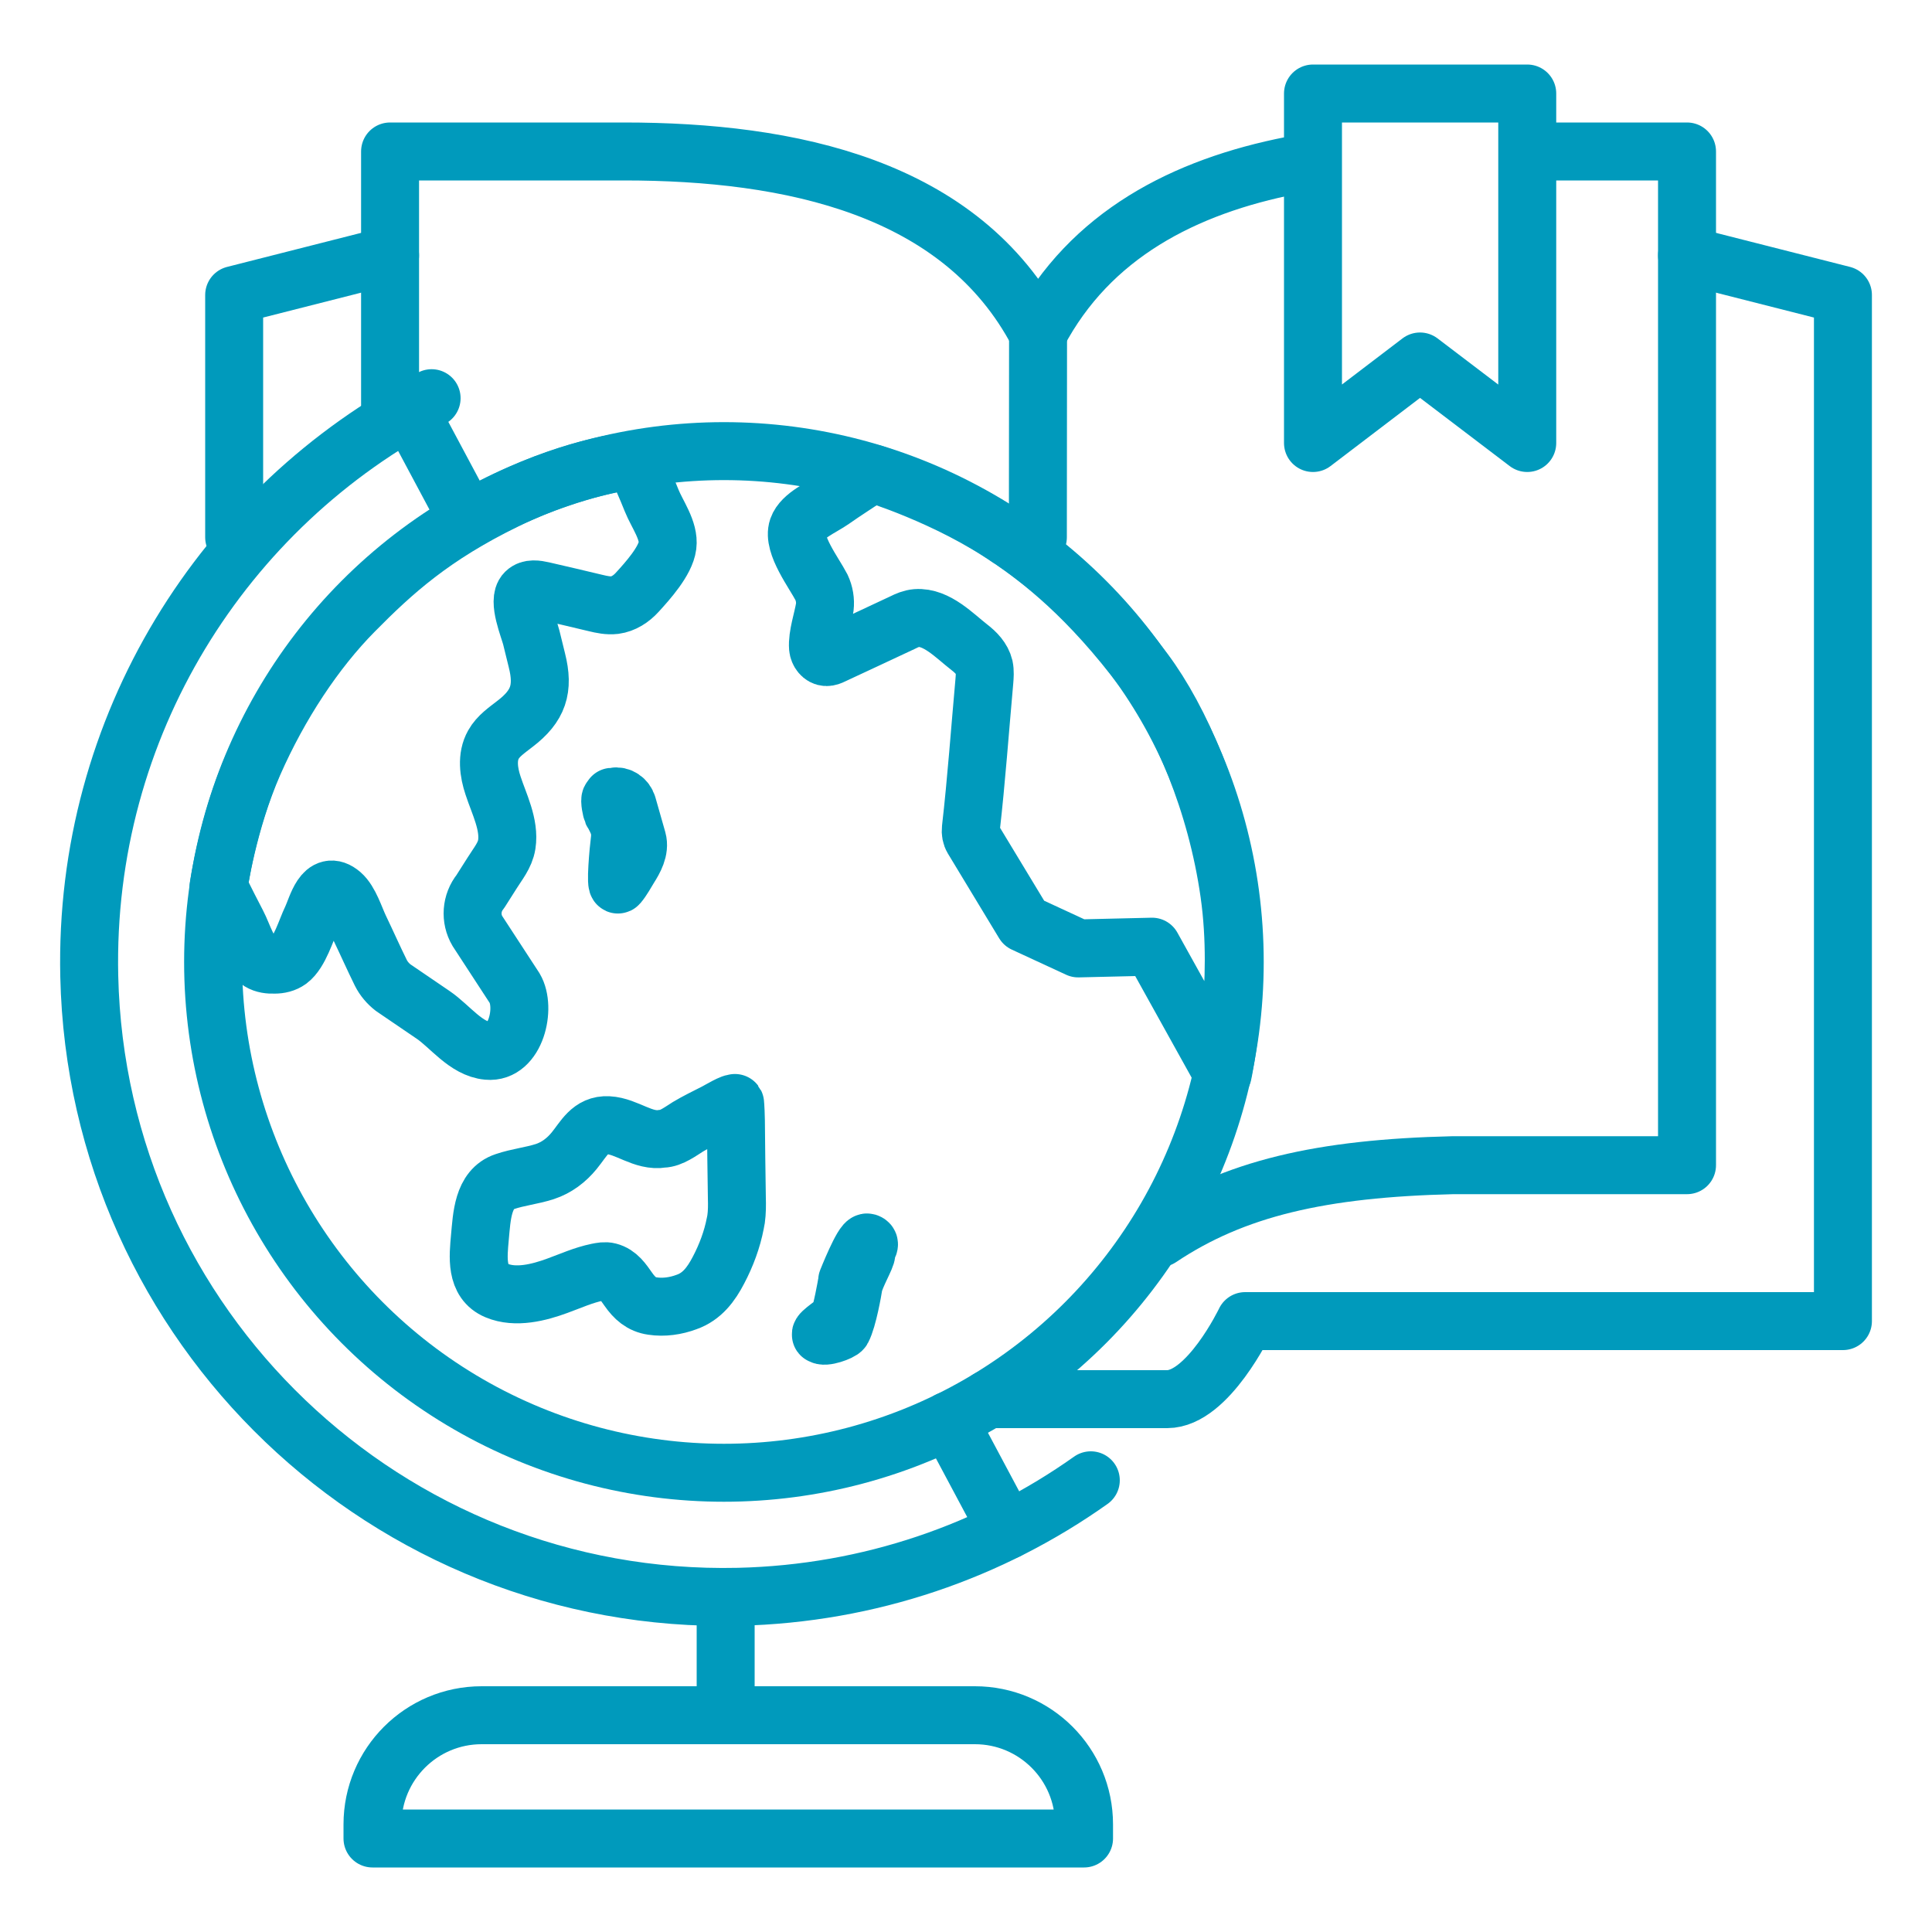
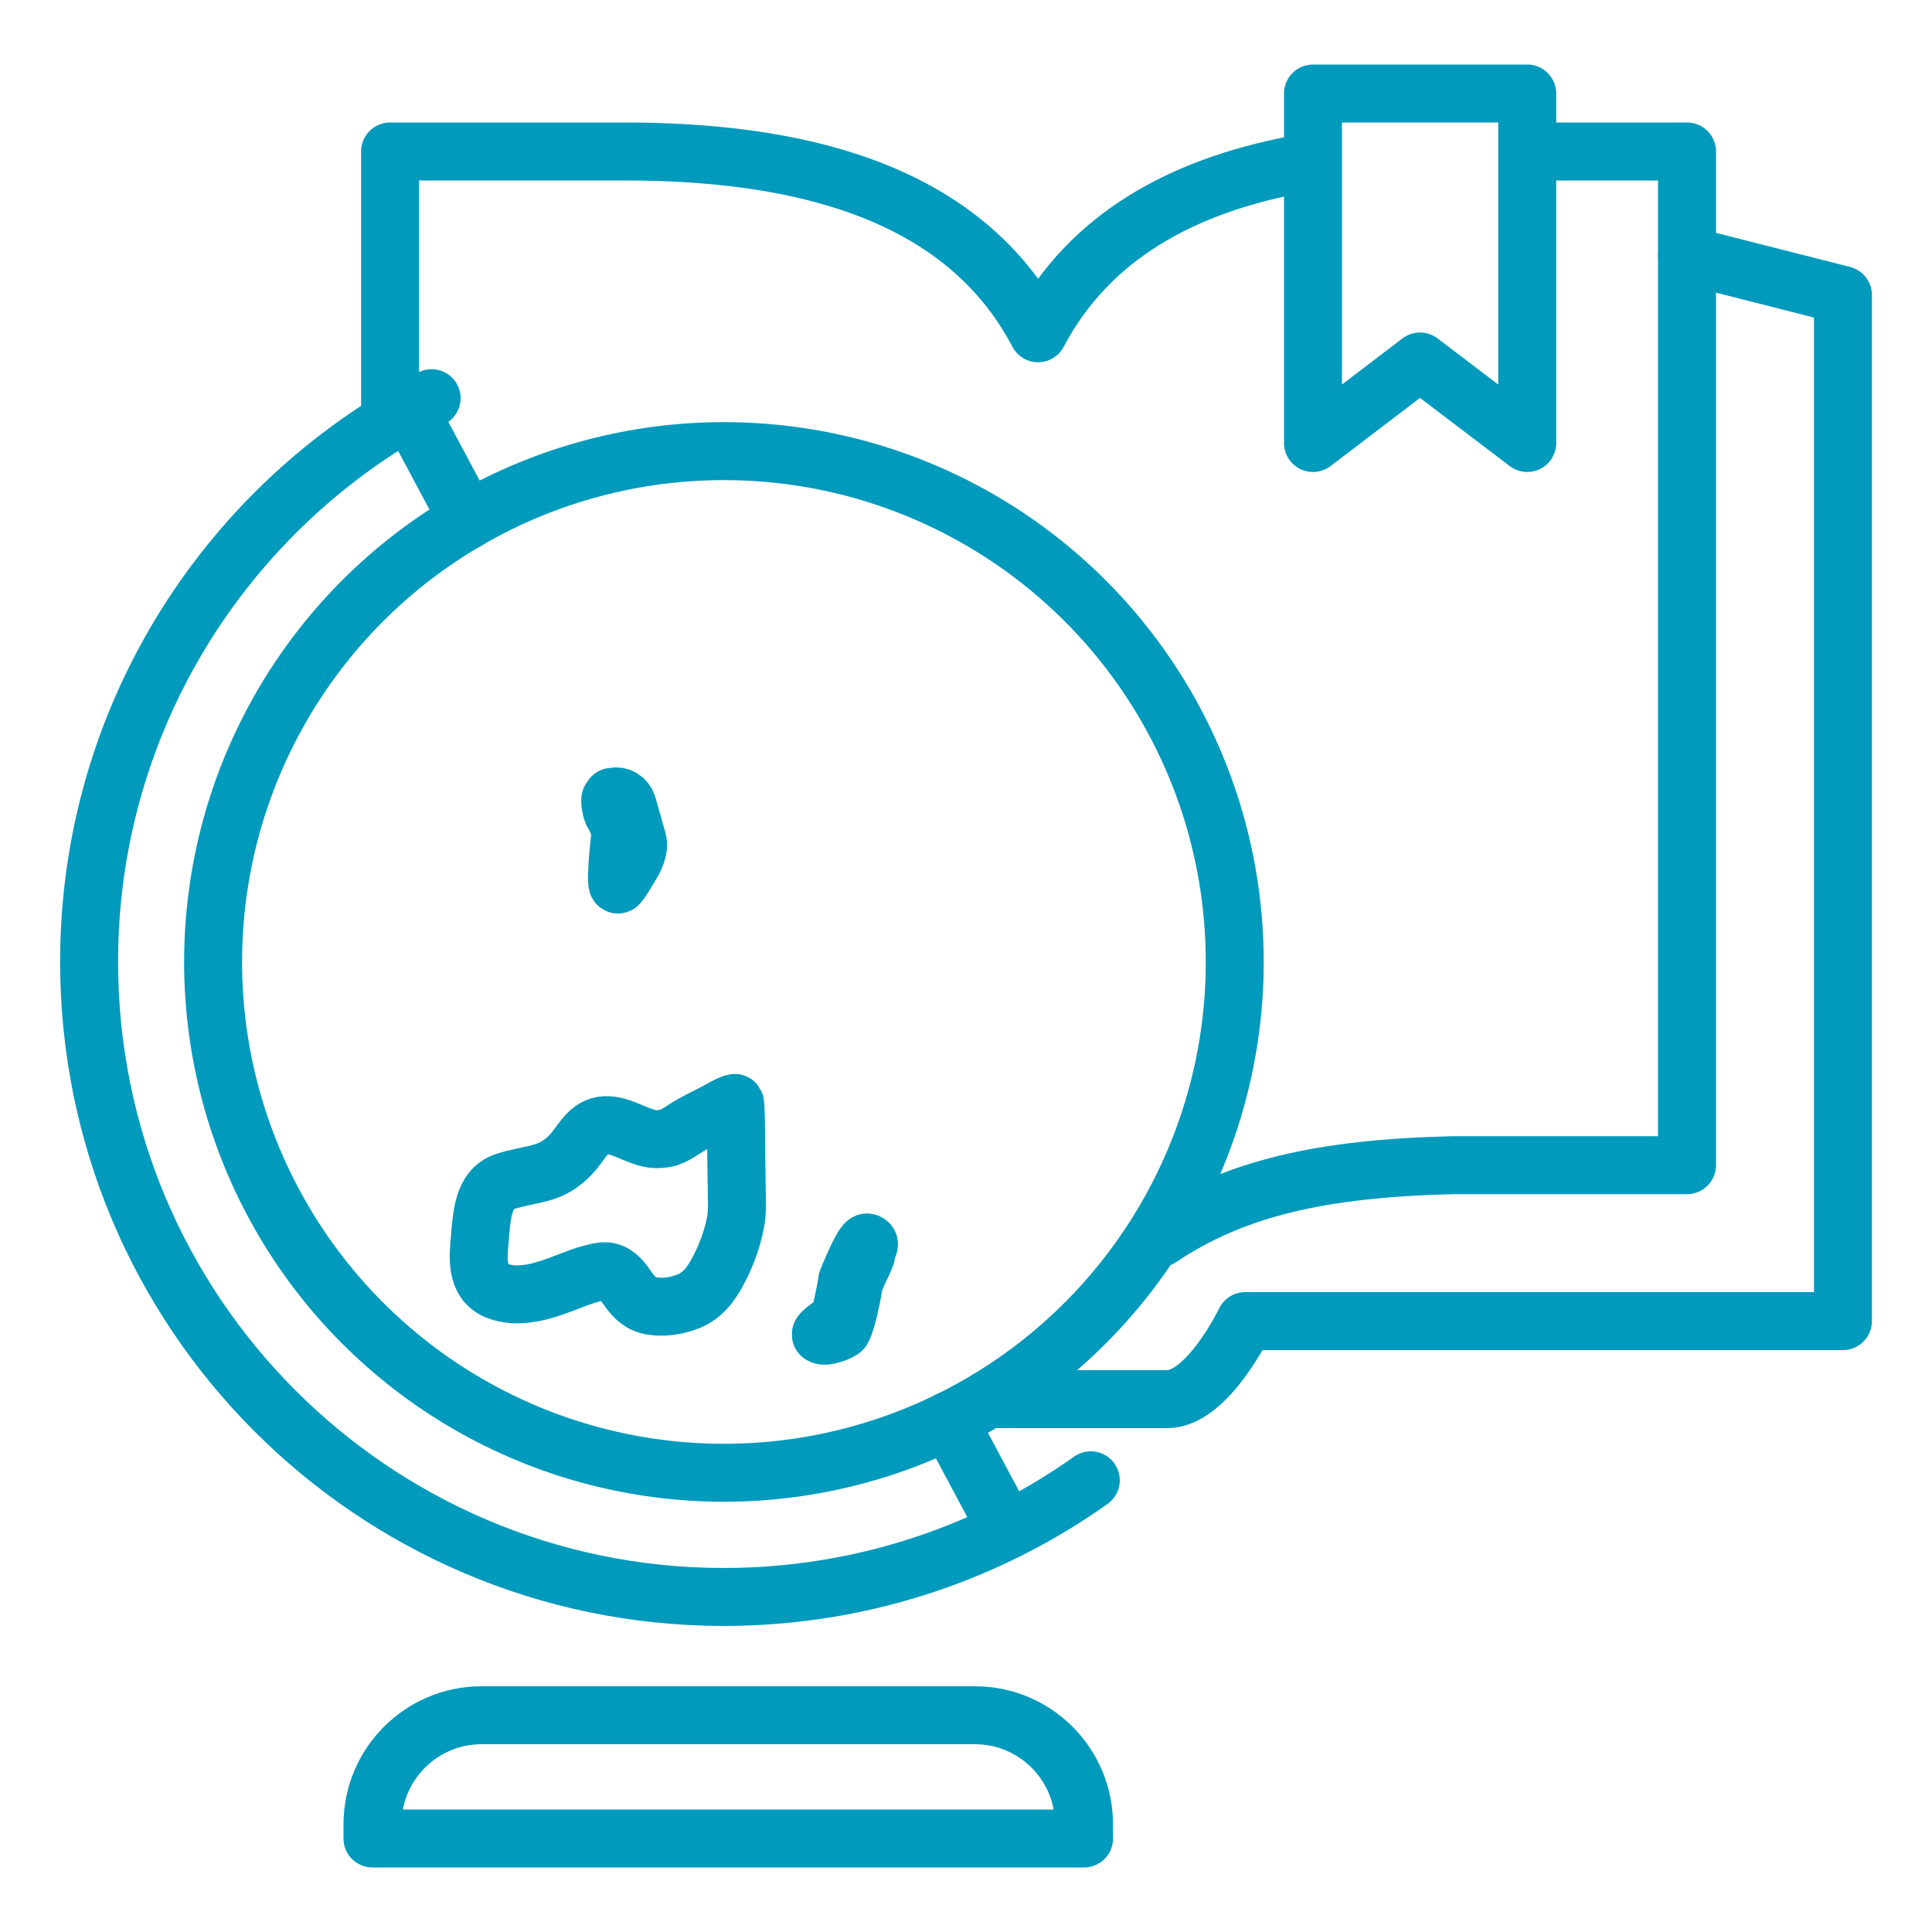
<svg xmlns="http://www.w3.org/2000/svg" id="a" viewBox="0 0 100 100">
  <path d="m79.5,7.84h7.82s0,52.47,0,52.47h-12.11c-6.83.16-11.33,1.2-15.17,3.77" fill="none" stroke="#009abc" stroke-linecap="round" stroke-linejoin="round" stroke-width="3" />
-   <line x1="53.73" y1="16.82" x2="53.72" y2="27.81" fill="none" stroke="#009abc" stroke-linecap="round" stroke-linejoin="round" stroke-width="3" />
  <path d="m87.32,13.22l8.07,2.05v53.11s-30.94,0-30.94,0c0,0-1.93,4.04-4.04,4.04-.26,0-6.04,0-9.26,0" fill="none" stroke="#009abc" stroke-linecap="round" stroke-linejoin="round" stroke-width="3" />
  <path d="m20.19,21.03V7.84s12.11,0,12.11,0c8.61,0,17.45,1.83,21.43,9.41h0c2.69-5.1,7.57-7.6,13.13-8.69" fill="none" stroke="#009abc" stroke-linecap="round" stroke-linejoin="round" stroke-width="3" />
-   <polyline points="12.12 27.81 12.12 15.27 20.19 13.22" fill="none" stroke="#009abc" stroke-linecap="round" stroke-linejoin="round" stroke-width="3" />
  <polygon points="79.05 22.93 73.5 18.71 67.96 22.93 67.96 4.84 79.05 4.84 79.05 22.93" fill="none" stroke="#009abc" stroke-linecap="round" stroke-linejoin="round" stroke-width="3" />
  <circle cx="37.47" cy="49.79" r="26.44" fill="none" stroke="#009abc" stroke-linecap="round" stroke-linejoin="round" stroke-width="3" />
-   <path d="m11.4,46.08c.29.58.58,1.16.88,1.73s.58,1.61,1.16,1.96c.23.14.5.17.77.16.26,0,.53-.06.75-.22.56-.42.88-1.57,1.17-2.17.27-.56.6-2.07,1.54-1.27.44.38.7,1.25.95,1.77.37.77.71,1.54,1.09,2.31.15.3.37.56.64.77.69.47,1.38.94,2.07,1.41.87.59,1.7,1.76,2.82,1.86,1.46.14,2-2.23,1.4-3.24l-1.93-2.96c-.38-.64-.32-1.46.15-2.04.2-.32.41-.64.61-.96.29-.47.67-.91.76-1.48.16-1.03-.4-2.1-.71-3.05-.23-.69-.34-1.48.02-2.12.25-.45.7-.75,1.11-1.07,1.22-.93,1.51-1.82,1.14-3.29-.1-.39-.19-.79-.29-1.18-.12-.48-.73-1.92-.3-2.34.22-.22.58-.16.89-.09.91.21,1.82.42,2.73.64.33.08.66.15,1,.11.45-.06.85-.32,1.16-.66.53-.58,1.47-1.62,1.57-2.42.1-.78-.54-1.63-.82-2.33-.26-.66-.61-1.43-.89-2.08,0,0-2.9.23-6.67,2.07s-5.82,3.69-7.84,5.74c-2.02,2.04-3.86,4.83-5.2,7.87s-1.82,6.39-1.82,6.39l.1.18Z" fill="none" stroke="#009abc" stroke-linecap="round" stroke-linejoin="round" stroke-width="3" />
  <path d="m38.05,57.11c-.09-.09-.84.37-1.04.47-.47.24-.95.47-1.4.74-.37.23-.87.61-1.32.62-1,.17-1.84-.65-2.81-.7-.92-.05-1.26.71-1.76,1.32-.4.49-.91.88-1.52,1.08-.68.22-1.4.29-2.07.52-1.15.38-1.19,1.82-1.29,2.88-.09,1-.24,2.3.87,2.76.98.41,2.19.1,3.14-.25.69-.25,1.34-.55,2.07-.7.2-.04.4-.08.59-.03.48.12.74.53,1.01.91.32.46.68.79,1.25.87.59.09,1.21,0,1.77-.21.8-.28,1.27-.92,1.65-1.65.4-.76.71-1.59.87-2.43.01-.07.03-.14.04-.21.05-.36.05-.73.04-1.09-.02-1.6-.04-2.43-.05-4.03,0-.04-.02-.85-.05-.89Z" fill="none" stroke="#009abc" stroke-linecap="round" stroke-linejoin="round" stroke-width="3" />
  <path d="m31.7,42.03c.25.5.47.81.37,1.53-.05.36-.24,2.42-.06,2.21.22-.26.38-.57.56-.86.26-.41.56-.94.42-1.44,0,0-.51-1.79-.51-1.79-.09-.3-.38-.51-.7-.45-.24.04.03-.04-.17.11-.08.06.04.61.08.7Z" fill="none" stroke="#009abc" stroke-linecap="round" stroke-linejoin="round" stroke-width="3" />
-   <path d="m52.25,27.88c1.6,1.1,4.06,2.95,6.99,6.87,1.85,2.48,3.72,6.76,4.39,11.49s-.34,9.35-.34,9.35l-3.66-6.59-3.82.09-2.81-1.3-2.65-4.38c-.09-.15-.12-.33-.1-.51.29-2.54.47-5.09.7-7.64.02-.25.04-.5-.01-.74-.1-.42-.42-.75-.77-1.02-.76-.59-1.69-1.59-2.74-1.51-.25.02-.48.12-.7.23-1.21.57-2.42,1.13-3.64,1.7-.1.05-.2.09-.31.09-.24,0-.42-.25-.44-.49-.05-.62.25-1.46.35-2.09.04-.35-.02-.71-.17-1.03-.38-.74-1.52-2.22-1.23-3.06.23-.66,1.26-1.08,1.8-1.46.59-.42,1.46-.97,2.06-1.38,0,0,3.92,1.19,7.1,3.39Z" fill="none" stroke="#009abc" stroke-linecap="round" stroke-linejoin="round" stroke-width="3" />
  <path d="m42.49,69.09c-.09-.11.8-.65.92-.84s.43-1.78.44-1.97c0,0,.81-2.04,1.04-1.97.25.08-.11.32-.05.56.04.15-.58,1.2-.66,1.67-.03.2-.29,1.72-.58,2.27-.06.12-.96.46-1.11.27Z" fill="none" stroke="#009abc" stroke-linecap="round" stroke-linejoin="round" stroke-width="3" />
-   <line x1="37.56" y1="83.54" x2="37.56" y2="87.96" fill="none" stroke="#009abc" stroke-linecap="round" stroke-linejoin="round" stroke-width="3" />
  <path d="m24.93,88.78h25.53c3.12,0,5.65,2.53,5.65,5.65v.73H19.28v-.73c0-3.12,2.53-5.65,5.65-5.65Z" fill="none" stroke="#009abc" stroke-linecap="round" stroke-linejoin="round" stroke-width="3" />
  <path d="m56.46,76.62c-5.16,3.66-11.44,5.87-18.24,6.03-18.15.41-33.19-13.97-33.6-32.12-.29-12.95,6.95-24.33,17.72-29.92" fill="none" stroke="#009abc" stroke-linecap="round" stroke-linejoin="round" stroke-width="3" />
  <line x1="49.1" y1="73.53" x2="52.13" y2="79.21" fill="none" stroke="#009abc" stroke-linecap="round" stroke-linejoin="round" stroke-width="3" />
  <line x1="21.32" y1="21.49" x2="24.22" y2="26.92" fill="none" stroke="#009abc" stroke-linecap="round" stroke-linejoin="round" stroke-width="3" />
</svg>